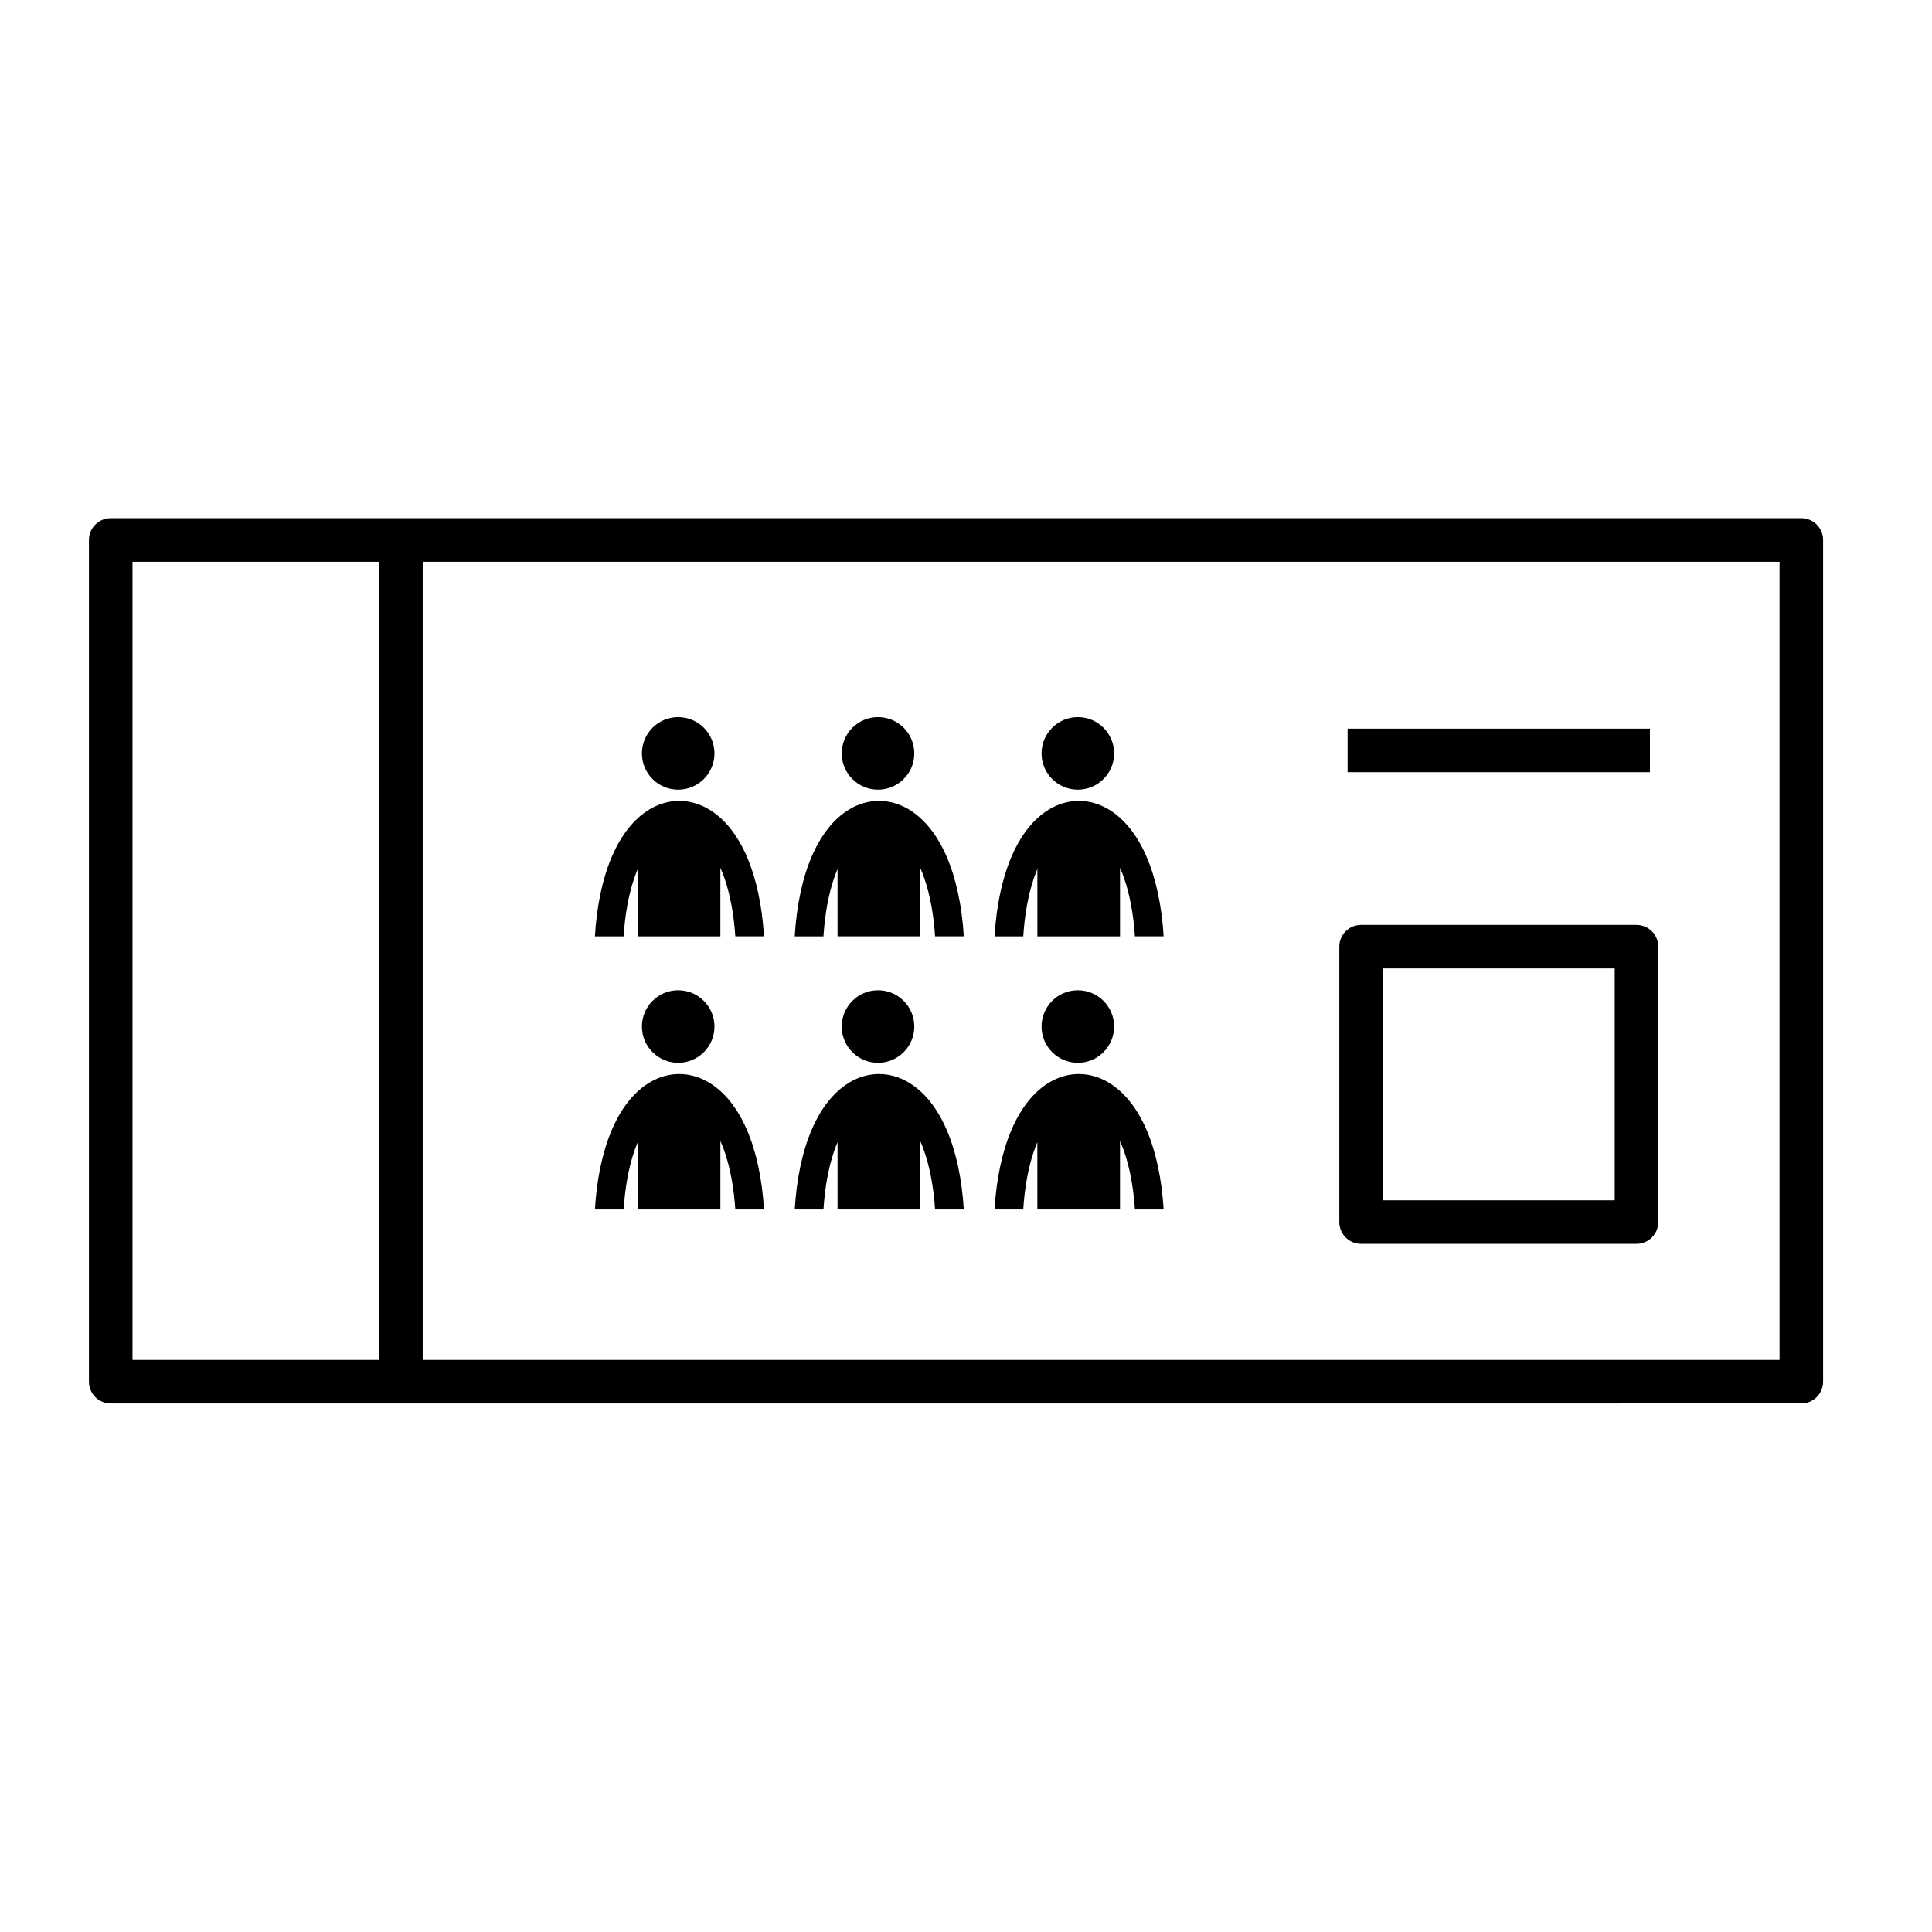
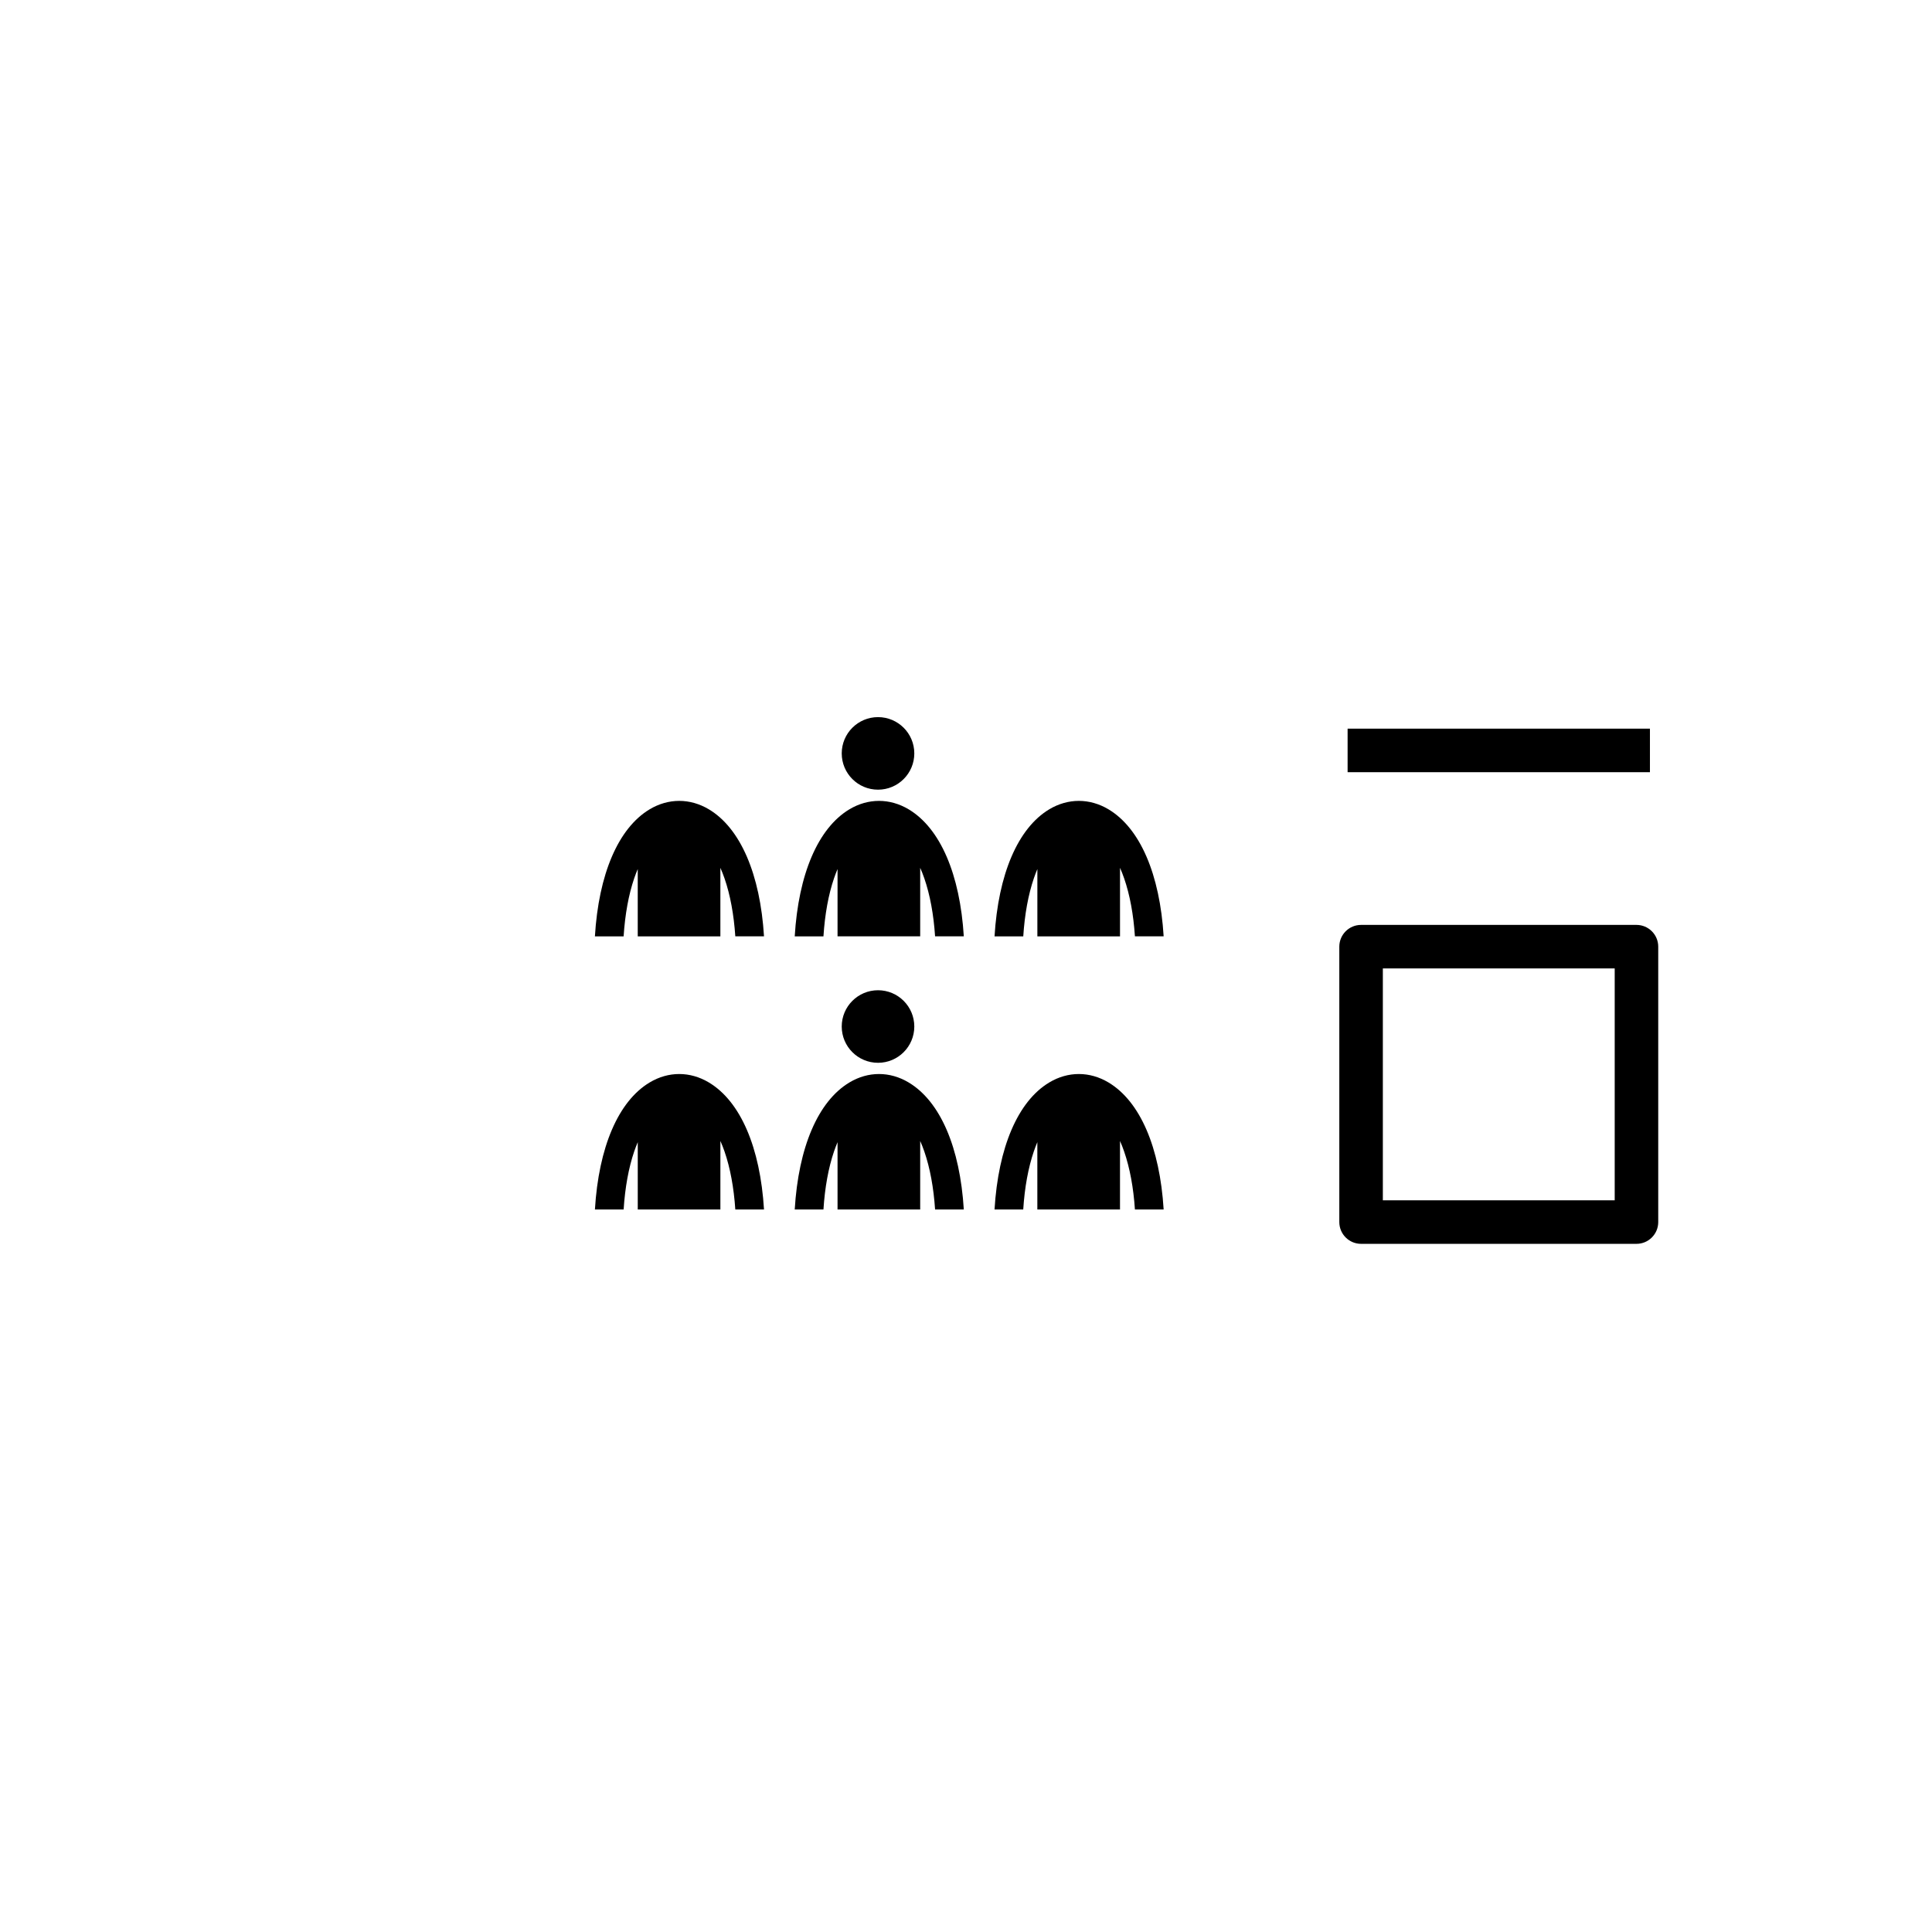
<svg xmlns="http://www.w3.org/2000/svg" fill="#000000" width="800px" height="800px" version="1.1" viewBox="144 144 512 512">
  <g>
-     <path d="m621.37 281.33h-448.03c-3.188 0-5.769 2.582-5.769 5.769v223.06c0 3.188 2.582 5.769 5.769 5.769l448.03-0.004c3.188 0 5.769-2.582 5.769-5.769v-223.06c0-3.184-2.582-5.766-5.769-5.766zm-376.88 223.06h-65.379v-211.52h65.379zm371.11 0h-359.58v-211.52h359.58z" />
    <path d="m504.7 473.63h72.98c3.188 0 5.769-2.582 5.769-5.769v-72.984c0-3.188-2.582-5.769-5.769-5.769h-72.98c-3.188 0-5.769 2.582-5.769 5.769v72.984c0.004 3.188 2.586 5.769 5.769 5.769zm5.769-72.984h61.445v61.449h-61.445z" />
    <path d="m501.13 337.1h80.121v11.539h-80.121z" />
-     <path d="m439.25 416.04c0 5.309-4.305 9.613-9.613 9.613-5.312 0-9.617-4.305-9.617-9.613 0-5.312 4.305-9.617 9.617-9.617 5.309 0 9.613 4.305 9.613 9.617" />
    <path d="m422.07 430.86c4.977-2.981 10.699-2.977 15.691 0.004 8.414 5.031 13.609 17.27 14.617 33.66h-7.613c-0.383-5.789-1.348-11-2.856-15.355-0.332-0.984-0.711-1.922-1.098-2.801v18.156h-21.906v-17.84c-0.328 0.773-0.637 1.59-0.922 2.414-1.492 4.371-2.445 9.598-2.816 15.426h-7.609c0.996-16.418 6.16-28.664 14.512-33.664z" />
    <path d="m386.3 416.04c0 5.309-4.305 9.613-9.617 9.613-5.309 0-9.617-4.305-9.617-9.613 0-5.312 4.309-9.617 9.617-9.617 5.312 0 9.617 4.305 9.617 9.617" />
    <path d="m369.11 430.86c4.977-2.981 10.699-2.977 15.691 0.004 8.414 5.031 13.605 17.27 14.617 33.66h-7.613c-0.383-5.789-1.344-11-2.848-15.355-0.34-0.984-0.707-1.922-1.098-2.801v18.156l-21.902 0.004v-17.84c-0.324 0.773-0.633 1.59-0.922 2.414-1.492 4.371-2.441 9.598-2.812 15.426h-7.613c0.984-16.422 6.148-28.668 14.5-33.668z" />
-     <path d="m333.34 416.04c0 5.309-4.305 9.613-9.613 9.613-5.312 0-9.617-4.305-9.617-9.613 0-5.312 4.305-9.617 9.617-9.617 5.309 0 9.613 4.305 9.613 9.617" />
    <path d="m316.17 430.86c4.977-2.981 10.699-2.977 15.688 0.004 8.41 5.031 13.605 17.27 14.613 33.66h-7.606c-0.387-5.789-1.348-11-2.852-15.355-0.34-0.984-0.711-1.922-1.102-2.801v18.156h-21.898v-17.84c-0.328 0.773-0.637 1.59-0.926 2.414-1.492 4.371-2.441 9.598-2.816 15.426h-7.609c0.988-16.418 6.152-28.664 14.508-33.664z" />
-     <path d="m439.25 343.66c0 5.309-4.305 9.613-9.613 9.613-5.312 0-9.617-4.305-9.617-9.613 0-5.312 4.305-9.617 9.617-9.617 5.309 0 9.613 4.305 9.613 9.617" />
    <path d="m422.07 358.47c4.977-2.973 10.699-2.969 15.691 0.008 8.414 5.031 13.609 17.27 14.617 33.664h-7.613c-0.383-5.797-1.344-11-2.852-15.359-0.332-0.98-0.711-1.918-1.098-2.801v18.164h-21.902v-17.836c-0.328 0.773-0.637 1.578-0.922 2.414-1.492 4.367-2.445 9.594-2.816 15.422h-7.613c0.992-16.43 6.156-28.668 14.508-33.676z" />
    <path d="m386.3 343.66c0 5.309-4.305 9.613-9.617 9.613-5.309 0-9.617-4.305-9.617-9.613 0-5.312 4.309-9.617 9.617-9.617 5.312 0 9.617 4.305 9.617 9.617" />
    <path d="m369.11 358.47c4.977-2.973 10.699-2.969 15.691 0.008 8.414 5.031 13.605 17.27 14.617 33.664h-7.613c-0.383-5.797-1.344-11.004-2.848-15.363-0.34-0.98-0.707-1.918-1.098-2.801v18.164h-21.902v-17.836c-0.324 0.773-0.633 1.578-0.922 2.414-1.492 4.367-2.441 9.594-2.812 15.422h-7.613c0.984-16.426 6.148-28.664 14.5-33.672z" />
-     <path d="m333.34 343.66c0 5.309-4.305 9.613-9.613 9.613-5.312 0-9.617-4.305-9.617-9.613 0-5.312 4.305-9.617 9.617-9.617 5.309 0 9.613 4.305 9.613 9.617" />
    <path d="m316.17 358.47c4.977-2.973 10.699-2.969 15.688 0.008 8.41 5.031 13.605 17.27 14.613 33.664h-7.606c-0.387-5.797-1.348-11-2.856-15.359-0.34-0.98-0.711-1.918-1.102-2.801v18.164h-21.898v-17.836c-0.328 0.773-0.637 1.578-0.926 2.414-1.492 4.367-2.441 9.594-2.816 15.422h-7.609c0.992-16.43 6.156-28.668 14.512-33.676z" />
  </g>
</svg>